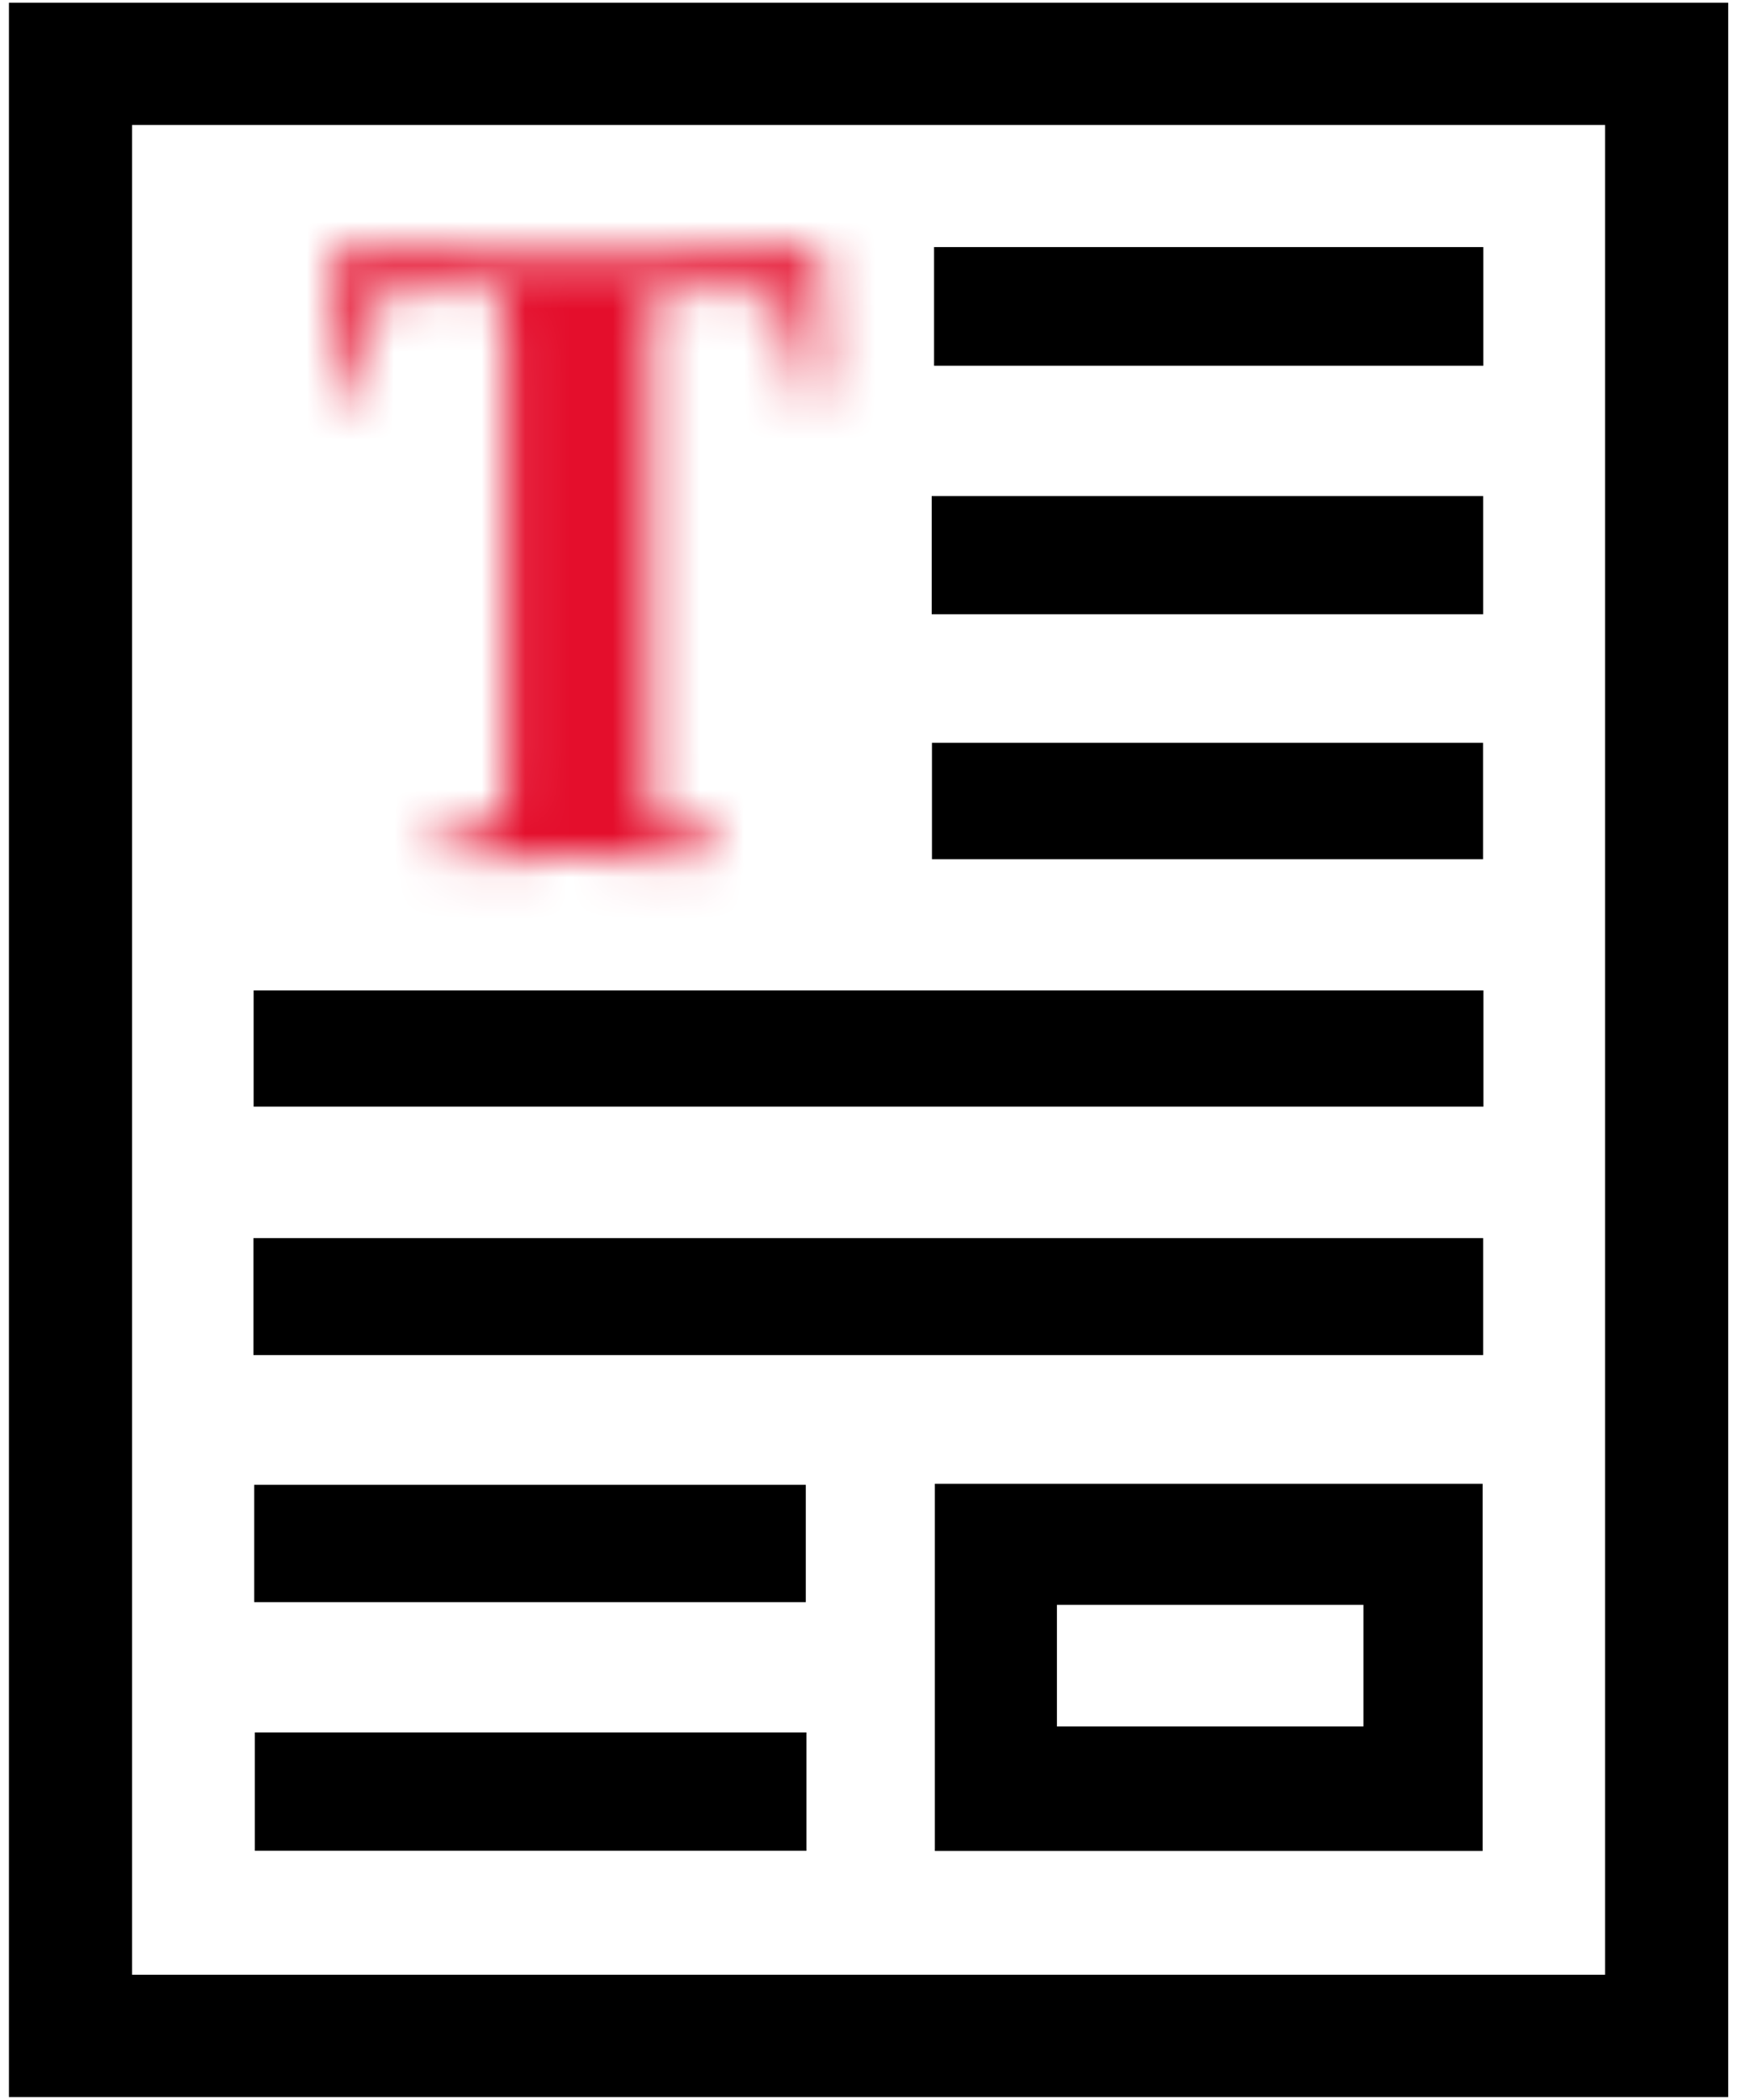
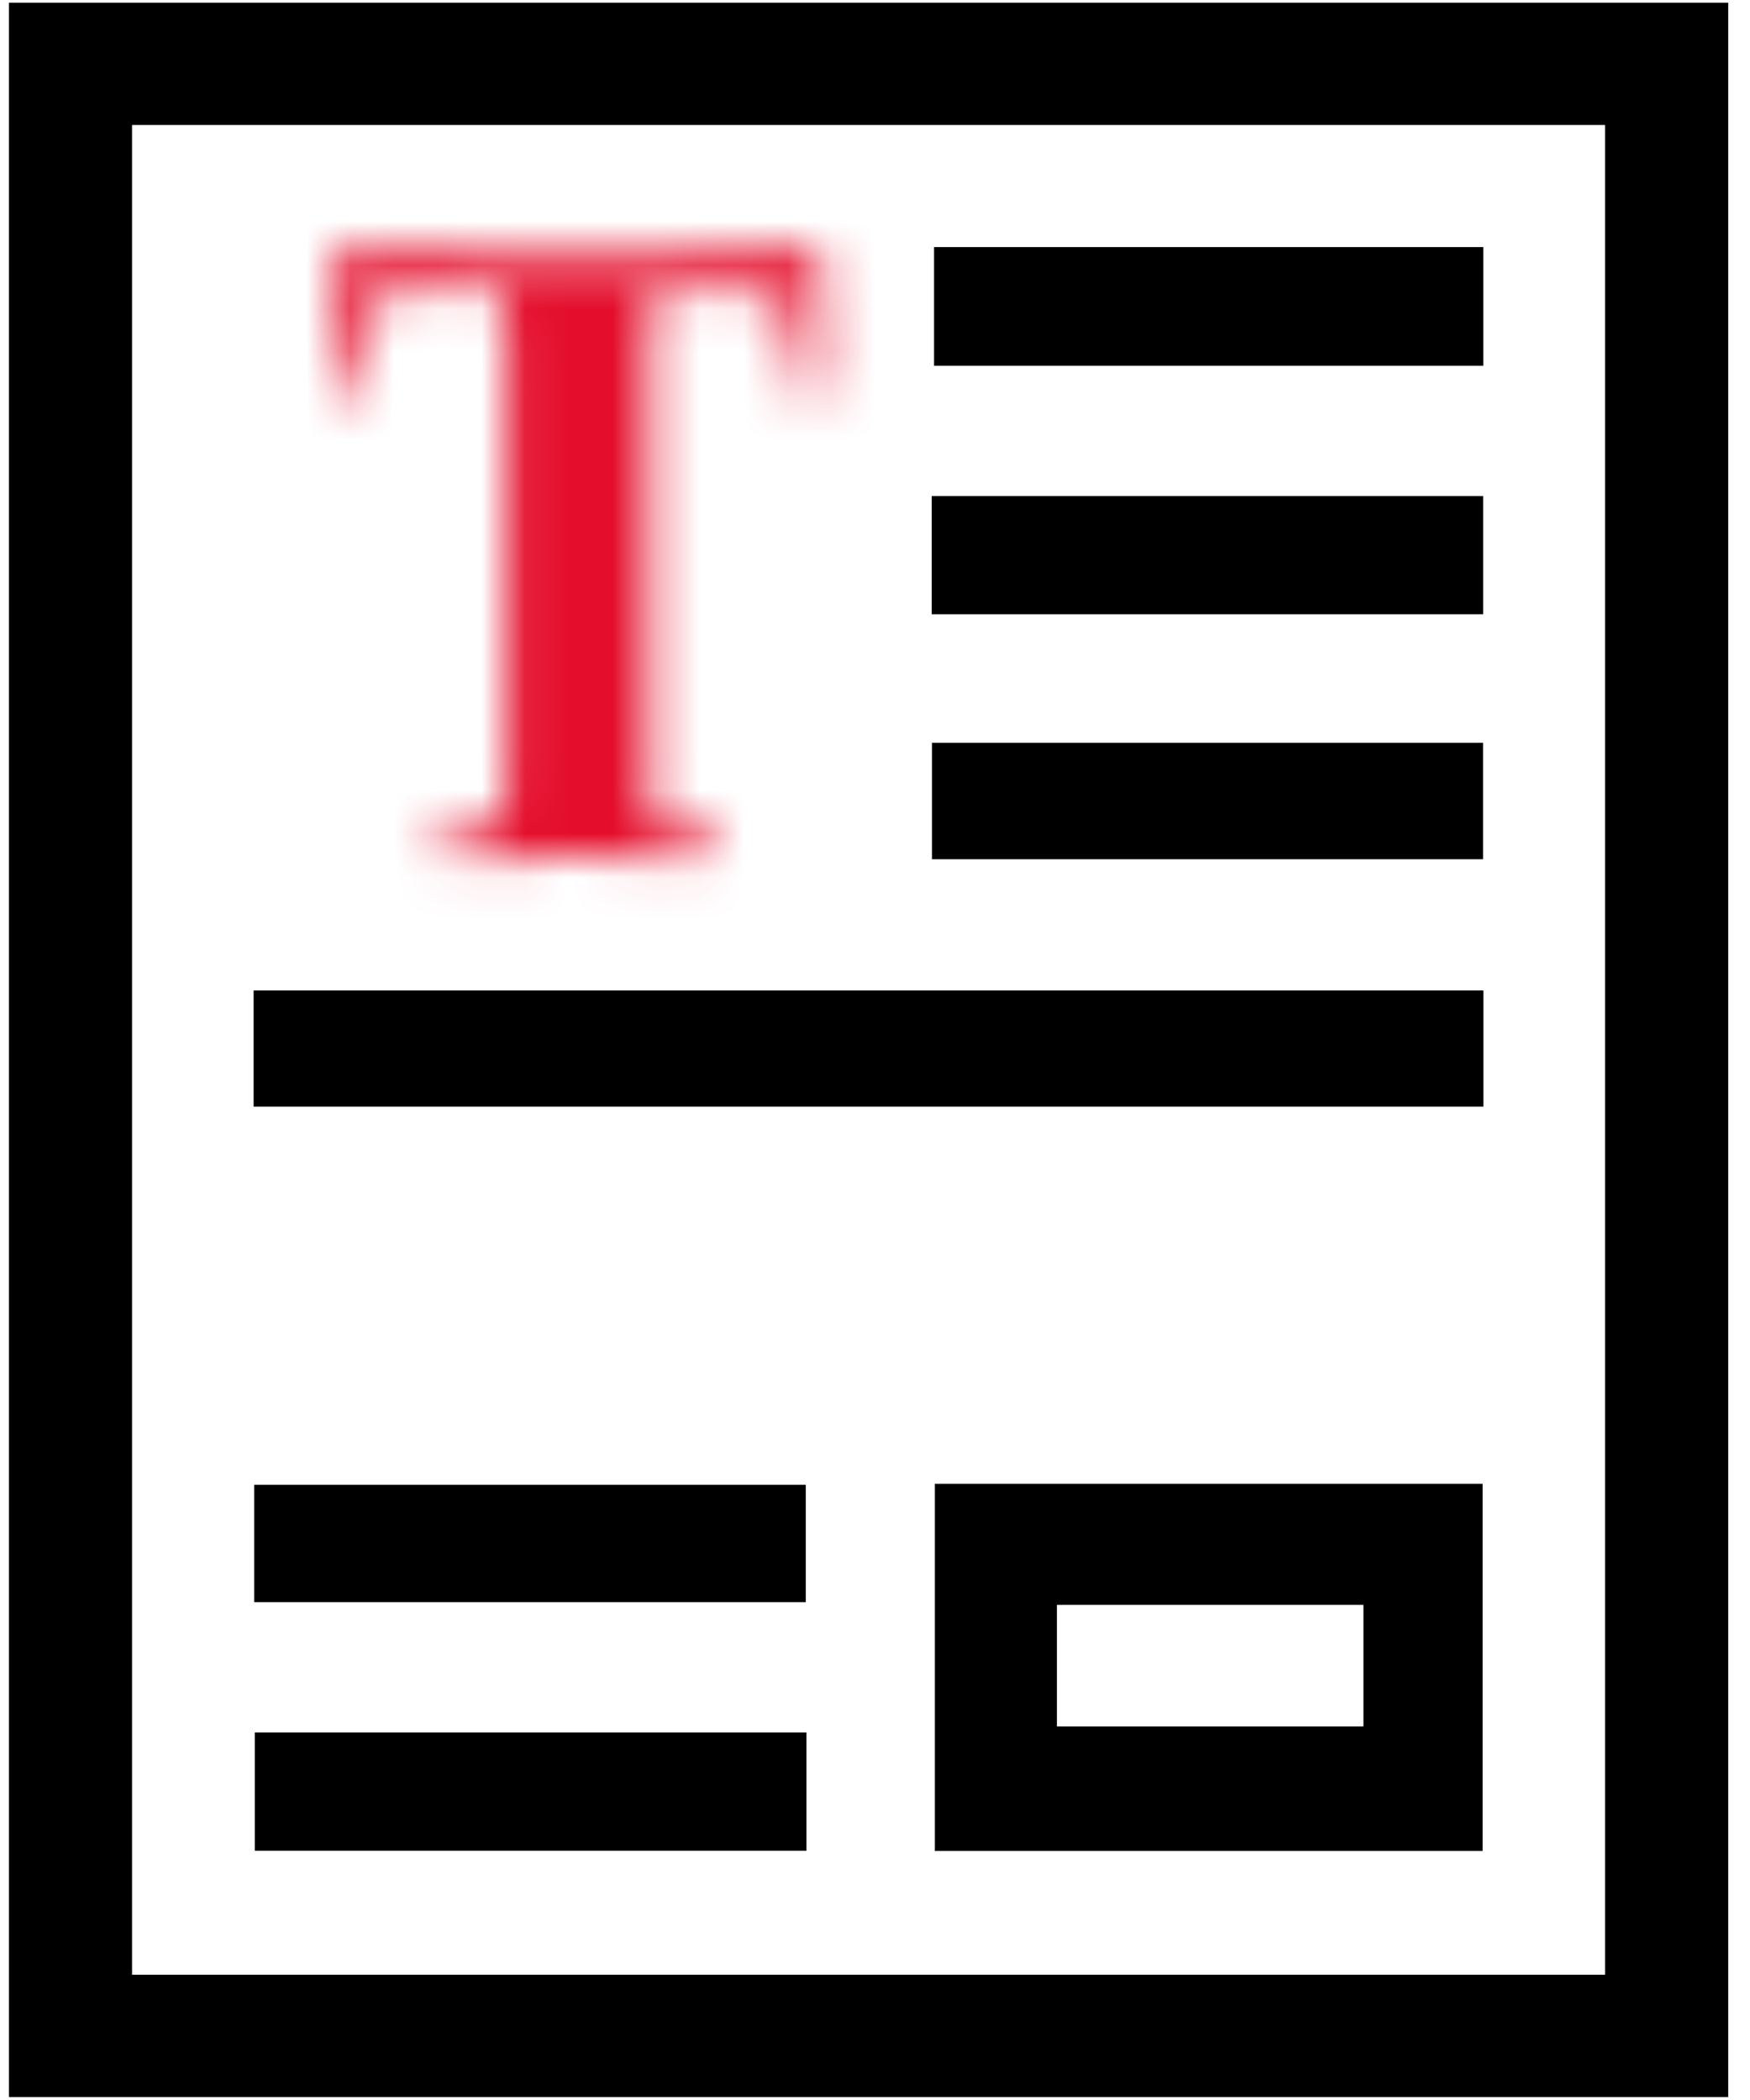
<svg xmlns="http://www.w3.org/2000/svg" xmlns:xlink="http://www.w3.org/1999/xlink" width="40px" height="48px" viewBox="0 0 40 48" version="1.1">
  <title>Group 13</title>
  <desc>Created with Sketch.</desc>
  <defs>
    <path d="M7.61,0.254 L3.791,0.254 C2.404,0.254 0.168,0.141 0.168,0.141 L0.119,3.47 L0.641,3.47 L0.804,1.963 C0.903,1.189 1.197,1.15 1.899,1.087 C2.501,1.027 3.317,1.068 3.676,1.068 C4.002,1.068 4.019,1.21 4.036,1.475 C4.052,1.821 4.069,2.007 4.069,2.369 L4.069,12.017 C4.069,12.446 4.069,12.811 4.036,13.177 C4.019,13.342 3.856,13.381 3.416,13.402 C3.073,13.421 2.731,13.443 2.551,13.443 L2.551,14.094 C3.514,14.052 4.46,14.016 5.701,14.016 C6.941,14.016 7.886,14.052 8.85,14.094 L8.85,13.443 C8.671,13.443 8.329,13.421 7.986,13.402 C7.546,13.381 7.381,13.342 7.365,13.177 C7.332,12.811 7.332,12.446 7.332,12.017 L7.332,2.369 C7.332,2.007 7.348,1.821 7.365,1.475 C7.381,1.21 7.398,1.068 7.723,1.068 C8.085,1.068 8.899,1.027 9.503,1.087 C10.205,1.15 10.499,1.189 10.597,1.963 L10.761,3.47 L11.282,3.47 L11.234,0.141 C11.234,0.141 8.996,0.254 7.61,0.254 Z" id="path-1" />
  </defs>
  <g id="Page-1" stroke="none" stroke-width="1" fill="none" fill-rule="evenodd">
    <g id="Espace_Pub_+++" transform="translate(-412, -60)">
      <g id="Group-13" transform="translate(412, 60)">
        <path d="M3.018,45.137 L36.687,45.137 L36.687,2.857 L3.018,2.857 L3.018,45.137 Z M0.204,47.932 L39.502,47.932 L39.502,0.062 L0.204,0.062 L0.204,47.932 Z" id="Fill-1" fill="#000000" />
        <path d="M24.158,39.462 L31.164,39.462 L31.164,36.682 L24.158,36.682 L24.158,39.462 Z M21.368,42.308 L33.888,42.308 L33.888,33.915 L21.368,33.915 L21.368,42.308 Z" id="Fill-2" fill="#000000" />
        <polygon id="Fill-3" fill="#000000" points="5.797 25.294 33.907 25.294 33.907 22.639 5.797 22.639" />
-         <polygon id="Fill-4" fill="#000000" points="5.793 30.973 33.9 30.973 33.9 28.3 5.793 28.3" />
        <polygon id="Fill-5" fill="#000000" points="21.35 8.36 33.904 8.36 33.904 5.648 21.35 5.648" />
        <polygon id="Fill-6" fill="#000000" points="21.296 14.04 33.9 14.04 33.9 11.338 21.296 11.338" />
        <polygon id="Fill-7" fill="#000000" points="21.302 19.64 33.898 19.64 33.898 16.979 21.302 16.979" />
        <polygon id="Fill-8" fill="#000000" points="5.811 36.62 18.418 36.62 18.418 33.939 5.811 33.939" />
        <polygon id="Fill-9" fill="#000000" points="5.825 42.303 18.433 42.303 18.433 39.599 5.825 39.599" />
        <g id="Group-12" transform="translate(7.5, 5.549)">
          <mask id="mask-2" fill="white">
            <use xlink:href="#path-1" />
          </mask>
          <g id="Clip-11" />
          <polygon id="Fill-10" fill="#E40E2C" mask="url(#mask-2)" points="-6.751 20.964 16.009 20.964 16.009 -6.729 -6.751 -6.729" />
        </g>
      </g>
    </g>
  </g>
</svg>